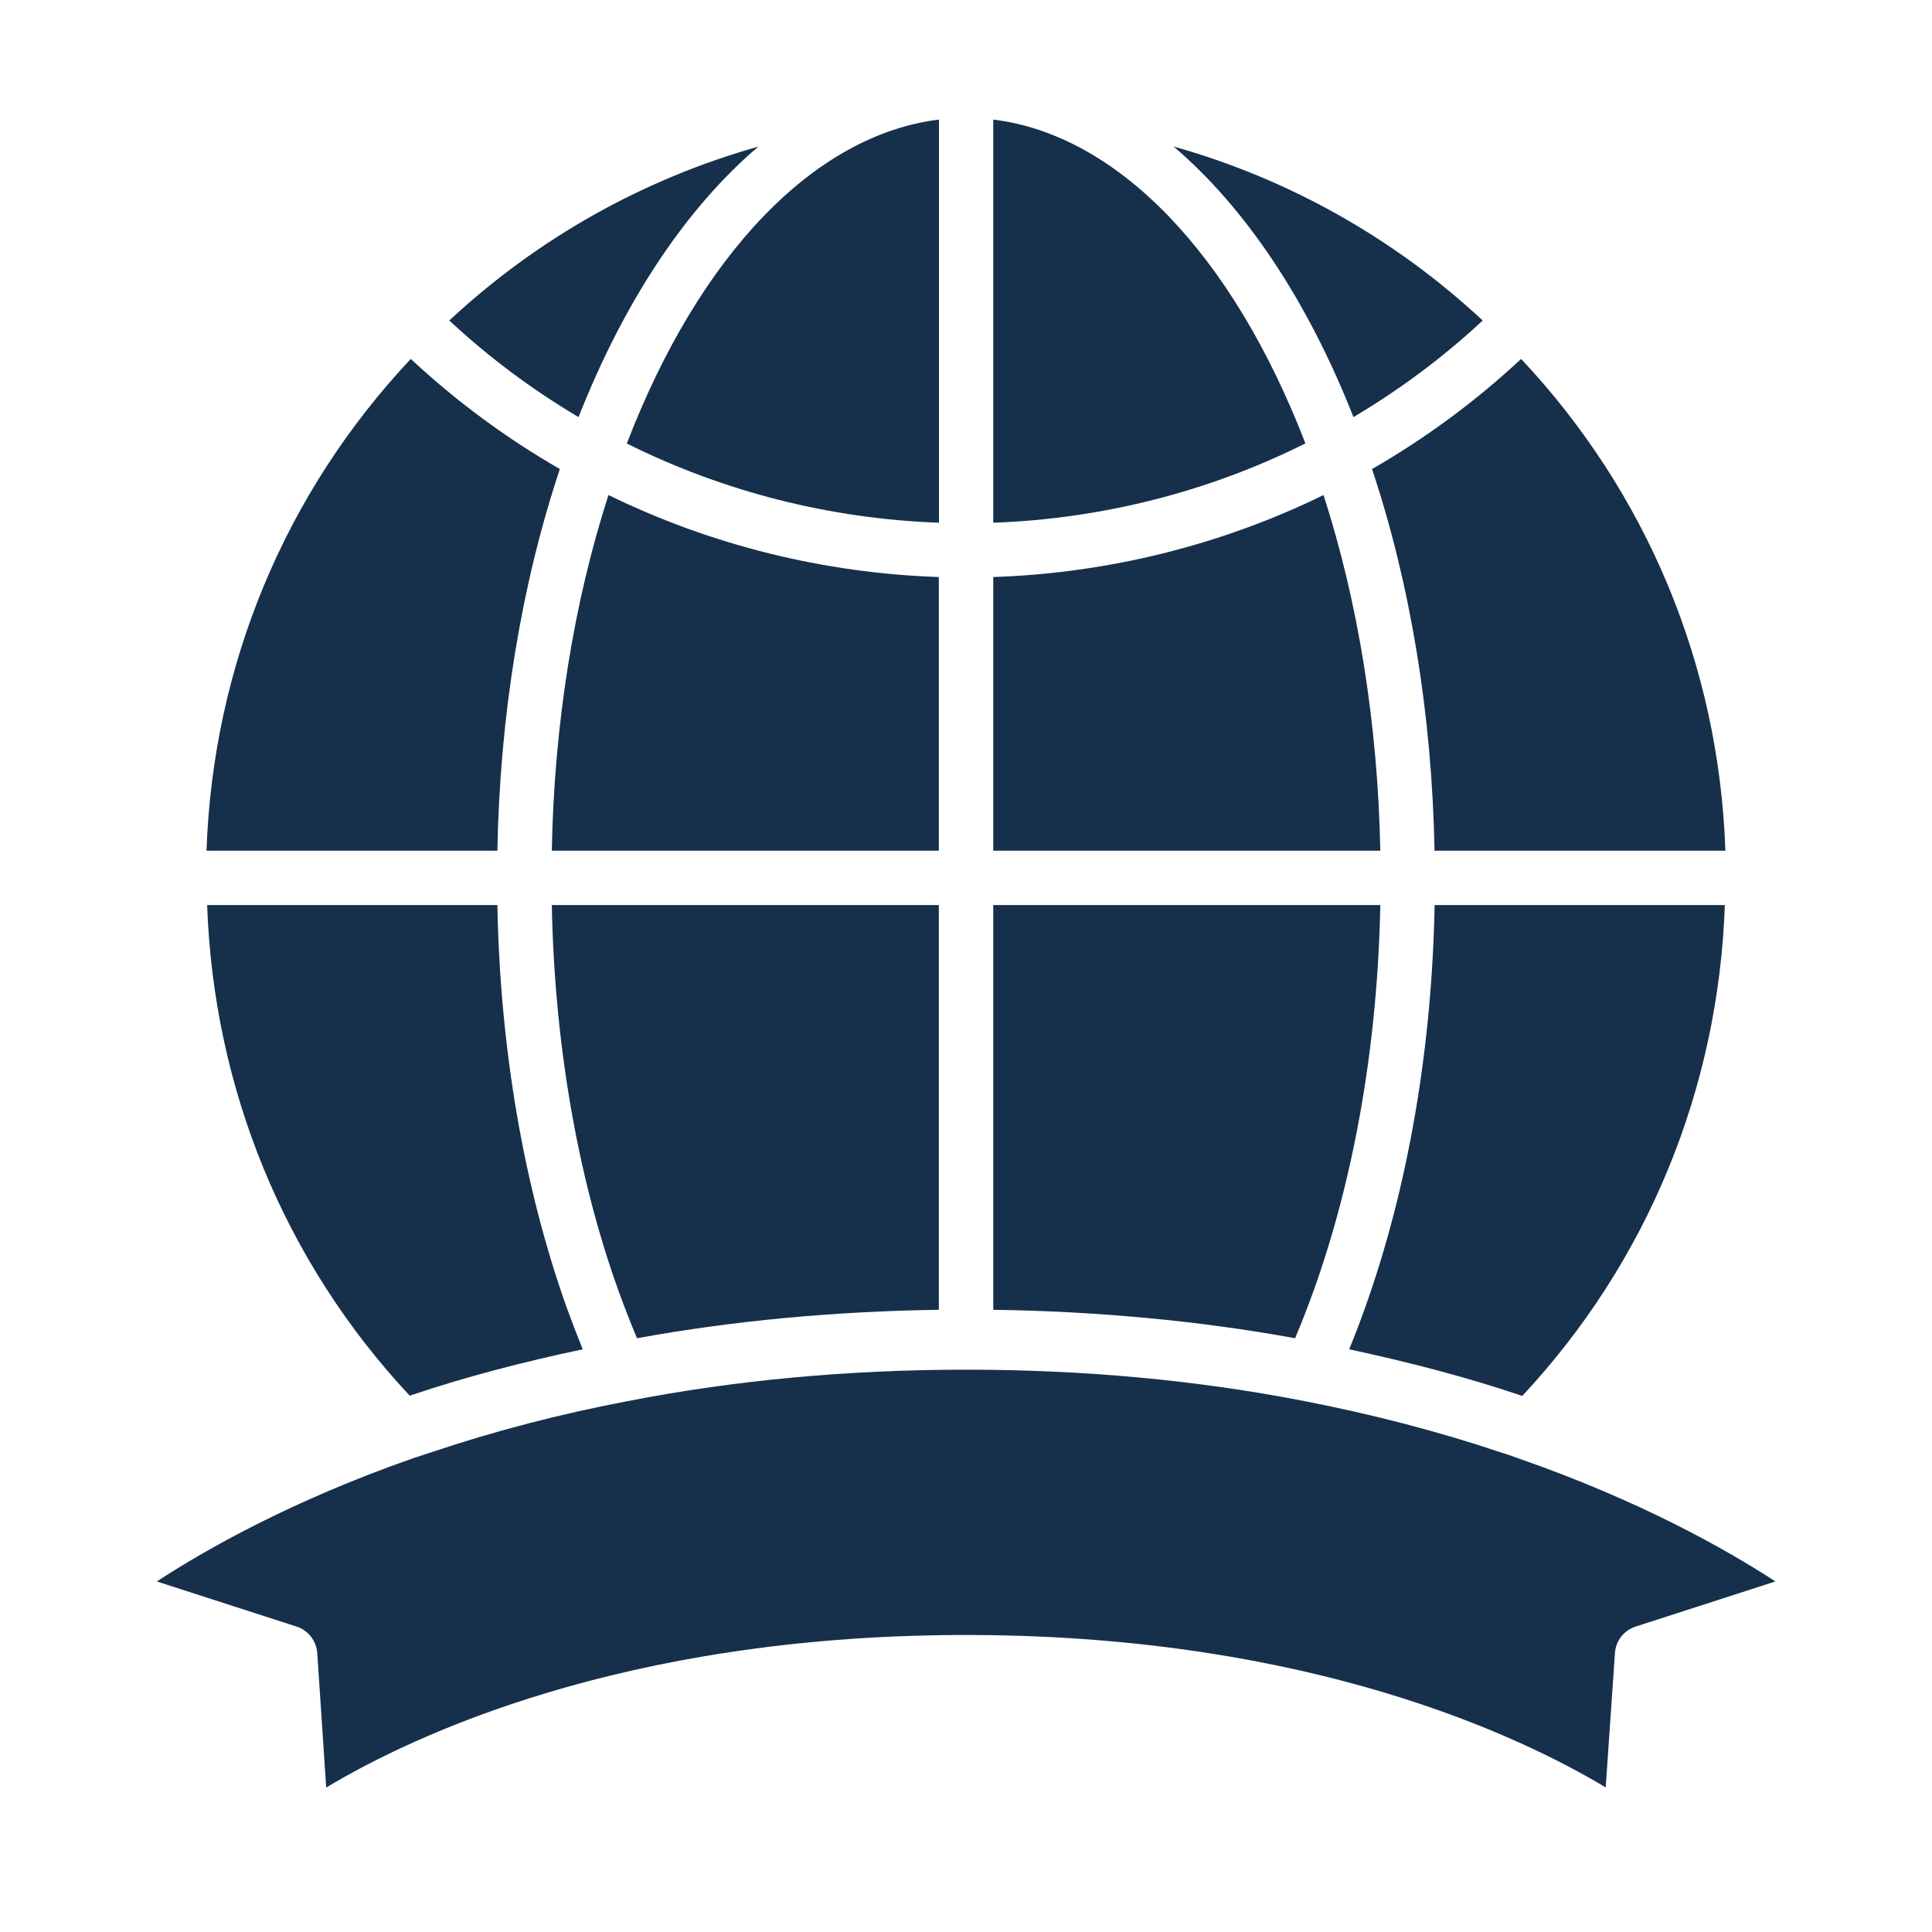
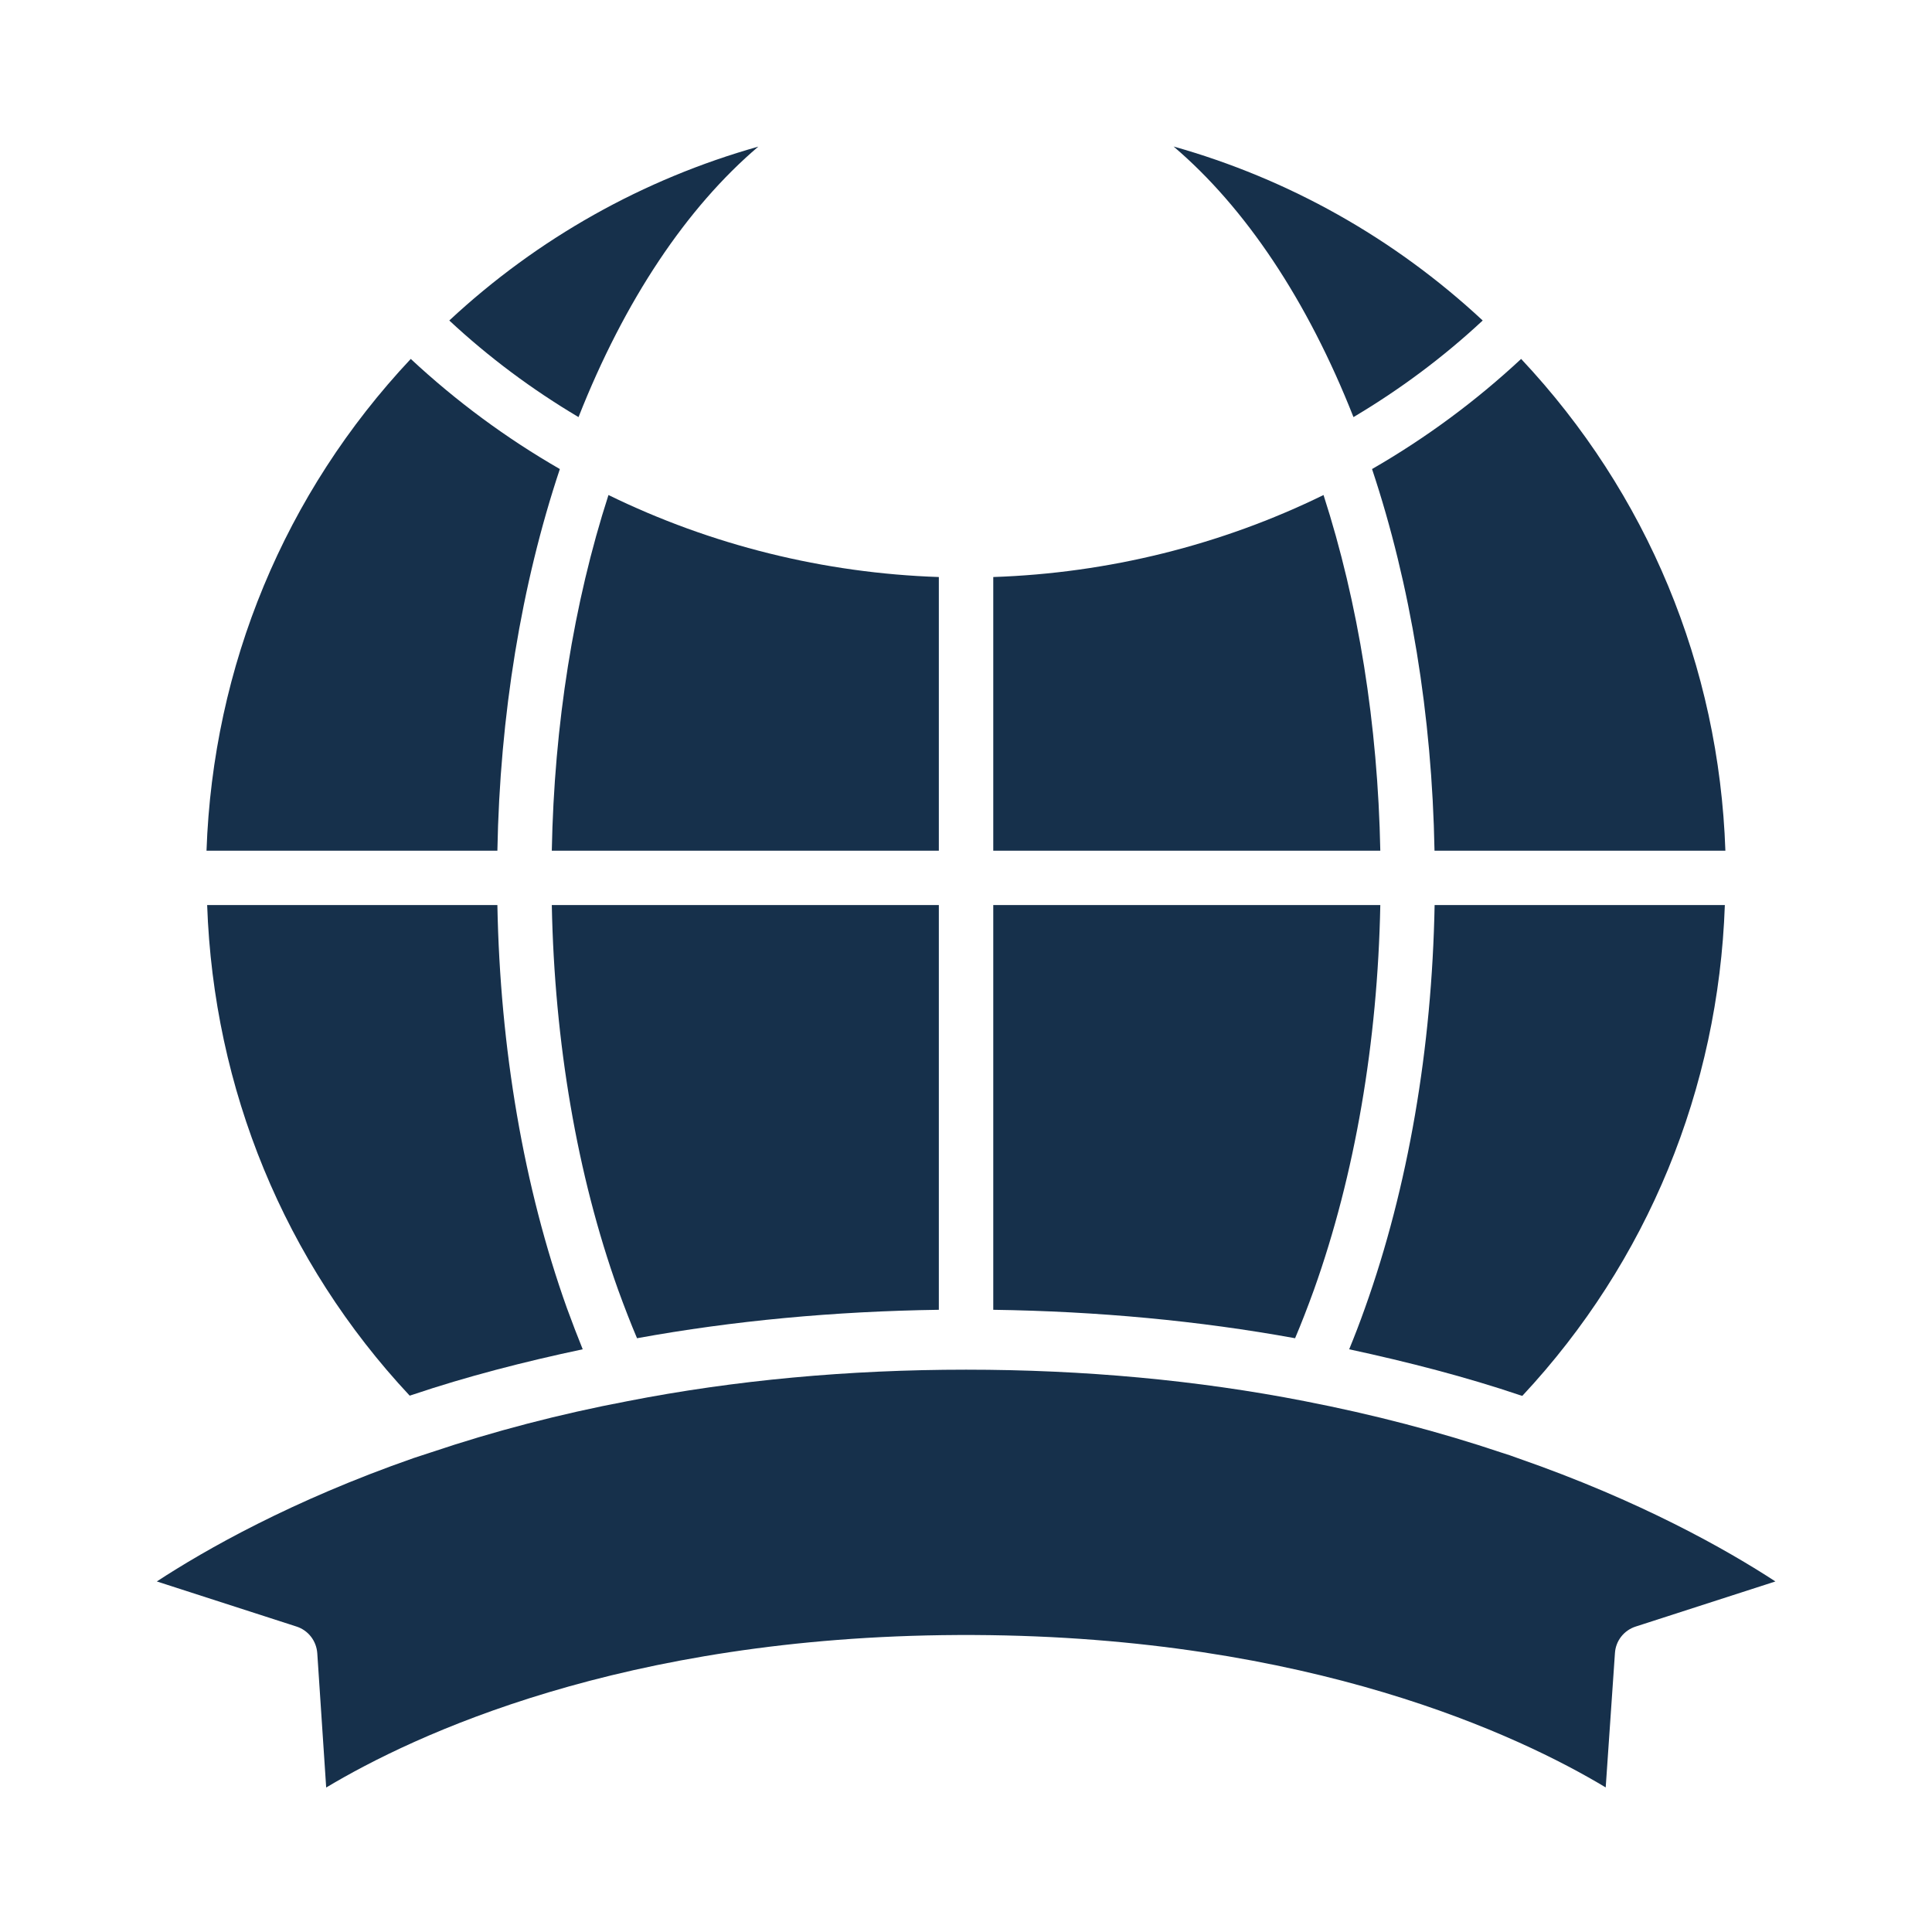
<svg xmlns="http://www.w3.org/2000/svg" width="18" height="18" viewBox="0 0 18 18" fill="none">
  <path d="M9.254 7.926H12.86C12.837 6.752 12.656 5.618 12.331 4.612C11.377 5.079 10.324 5.34 9.254 5.376V7.926Z" fill="#16304B" />
-   <path d="M9.254 12.203C10.226 12.217 11.17 12.305 12.066 12.468C12.124 12.331 12.182 12.182 12.242 12.016C12.624 10.946 12.835 9.711 12.86 8.432H9.254V12.203Z" fill="#16304B" />
+   <path d="M9.254 12.203C10.226 12.217 11.17 12.305 12.066 12.468C12.124 12.331 12.182 12.182 12.242 12.016C12.624 10.946 12.835 9.711 12.86 8.432H9.254V12.203" fill="#16304B" />
  <path d="M12.783 4.37C13.142 5.447 13.342 6.666 13.365 7.926H16.075C16.016 6.205 15.347 4.595 14.172 3.344C13.75 3.737 13.285 4.081 12.783 4.37Z" fill="#16304B" />
  <path d="M5.759 12.017C5.819 12.182 5.877 12.331 5.935 12.468C6.83 12.305 7.774 12.217 8.747 12.203V8.432H5.141C5.166 9.711 5.376 10.946 5.759 12.017Z" fill="#16304B" />
  <path d="M3.842 12.995C4.346 12.825 4.882 12.687 5.429 12.571C5.381 12.452 5.332 12.325 5.282 12.188C4.88 11.063 4.659 9.769 4.634 8.432H1.93C1.99 10.145 2.649 11.754 3.817 13.003C3.825 13.001 3.834 12.998 3.842 12.995Z" fill="#16304B" />
  <path d="M5.216 4.37C4.714 4.081 4.249 3.737 3.827 3.344C2.652 4.595 1.984 6.205 1.924 7.926H4.634C4.657 6.666 4.857 5.447 5.216 4.37Z" fill="#16304B" />
-   <path d="M9.254 1.114V4.87C10.267 4.834 11.263 4.581 12.162 4.131C11.482 2.366 10.412 1.256 9.254 1.114Z" fill="#16304B" />
  <path d="M14.143 13.586C14.088 13.565 14.041 13.55 13.993 13.535C13.41 13.339 12.793 13.178 12.154 13.054C11.158 12.859 10.098 12.761 9.001 12.761C7.904 12.761 6.844 12.859 5.848 13.054C5.215 13.174 4.599 13.335 4.017 13.531L3.855 13.584C2.717 13.981 1.914 14.438 1.461 14.734L2.762 15.154C2.872 15.189 2.948 15.288 2.956 15.403L3.039 16.654C3.853 16.166 5.798 15.248 8.924 15.233H9.077C12.212 15.248 14.157 16.171 14.96 16.653L15.046 15.402C15.053 15.287 15.13 15.189 15.24 15.154L16.541 14.734C16.087 14.438 15.283 13.982 14.143 13.586Z" fill="#16304B" />
  <path d="M13.814 2.986C12.988 2.217 12.003 1.666 10.934 1.365C11.601 1.933 12.18 2.795 12.61 3.886C13.043 3.629 13.447 3.328 13.814 2.986Z" fill="#16304B" />
  <path d="M8.747 5.376C7.676 5.34 6.624 5.079 5.669 4.612C5.344 5.618 5.163 6.752 5.141 7.926H8.747V5.376Z" fill="#16304B" />
-   <path d="M8.748 1.114C7.59 1.256 6.519 2.366 5.84 4.132C6.739 4.581 7.734 4.834 8.748 4.87V1.114Z" fill="#16304B" />
  <path d="M7.065 1.366C5.994 1.668 5.011 2.218 4.186 2.986C4.553 3.328 4.957 3.629 5.39 3.886C5.82 2.795 6.398 1.934 7.065 1.366Z" fill="#16304B" />
  <path d="M13.366 8.432C13.341 9.769 13.119 11.063 12.717 12.187C12.668 12.325 12.619 12.452 12.57 12.571C13.122 12.69 13.66 12.829 14.166 13C14.172 13.001 14.178 13.004 14.183 13.005C15.351 11.754 16.01 10.144 16.07 8.432H13.366Z" fill="#16304B" />
</svg>